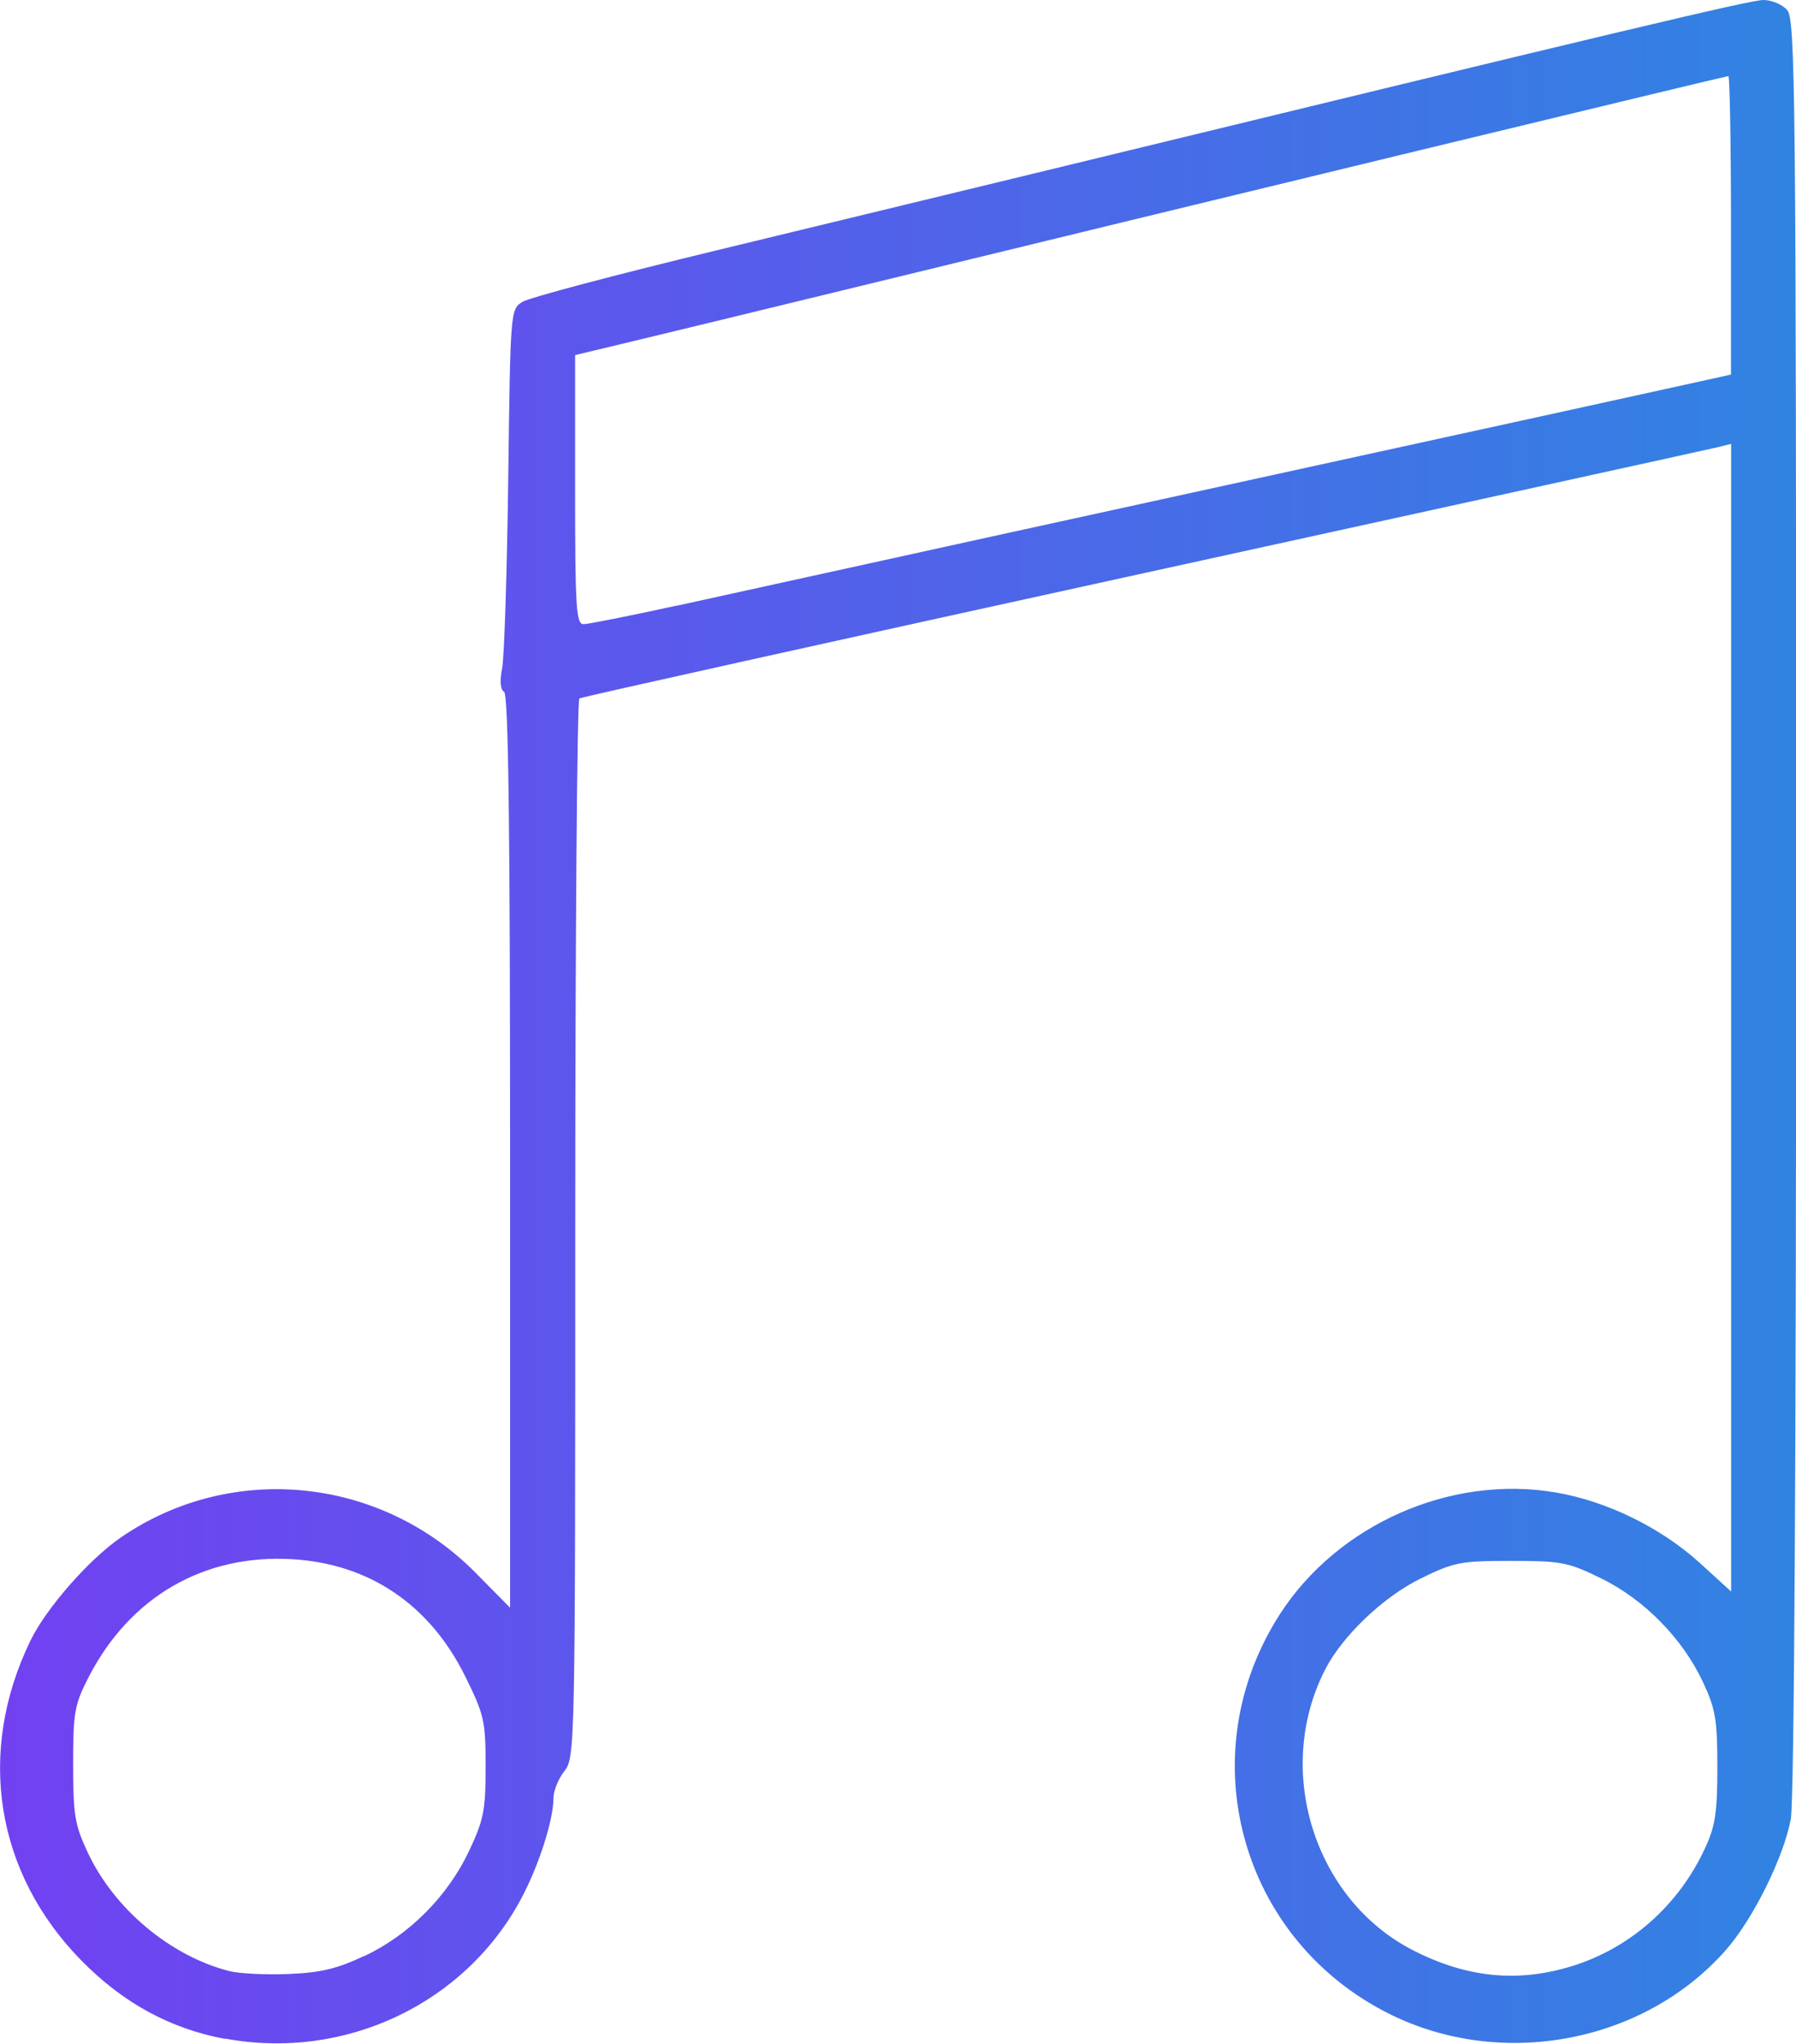
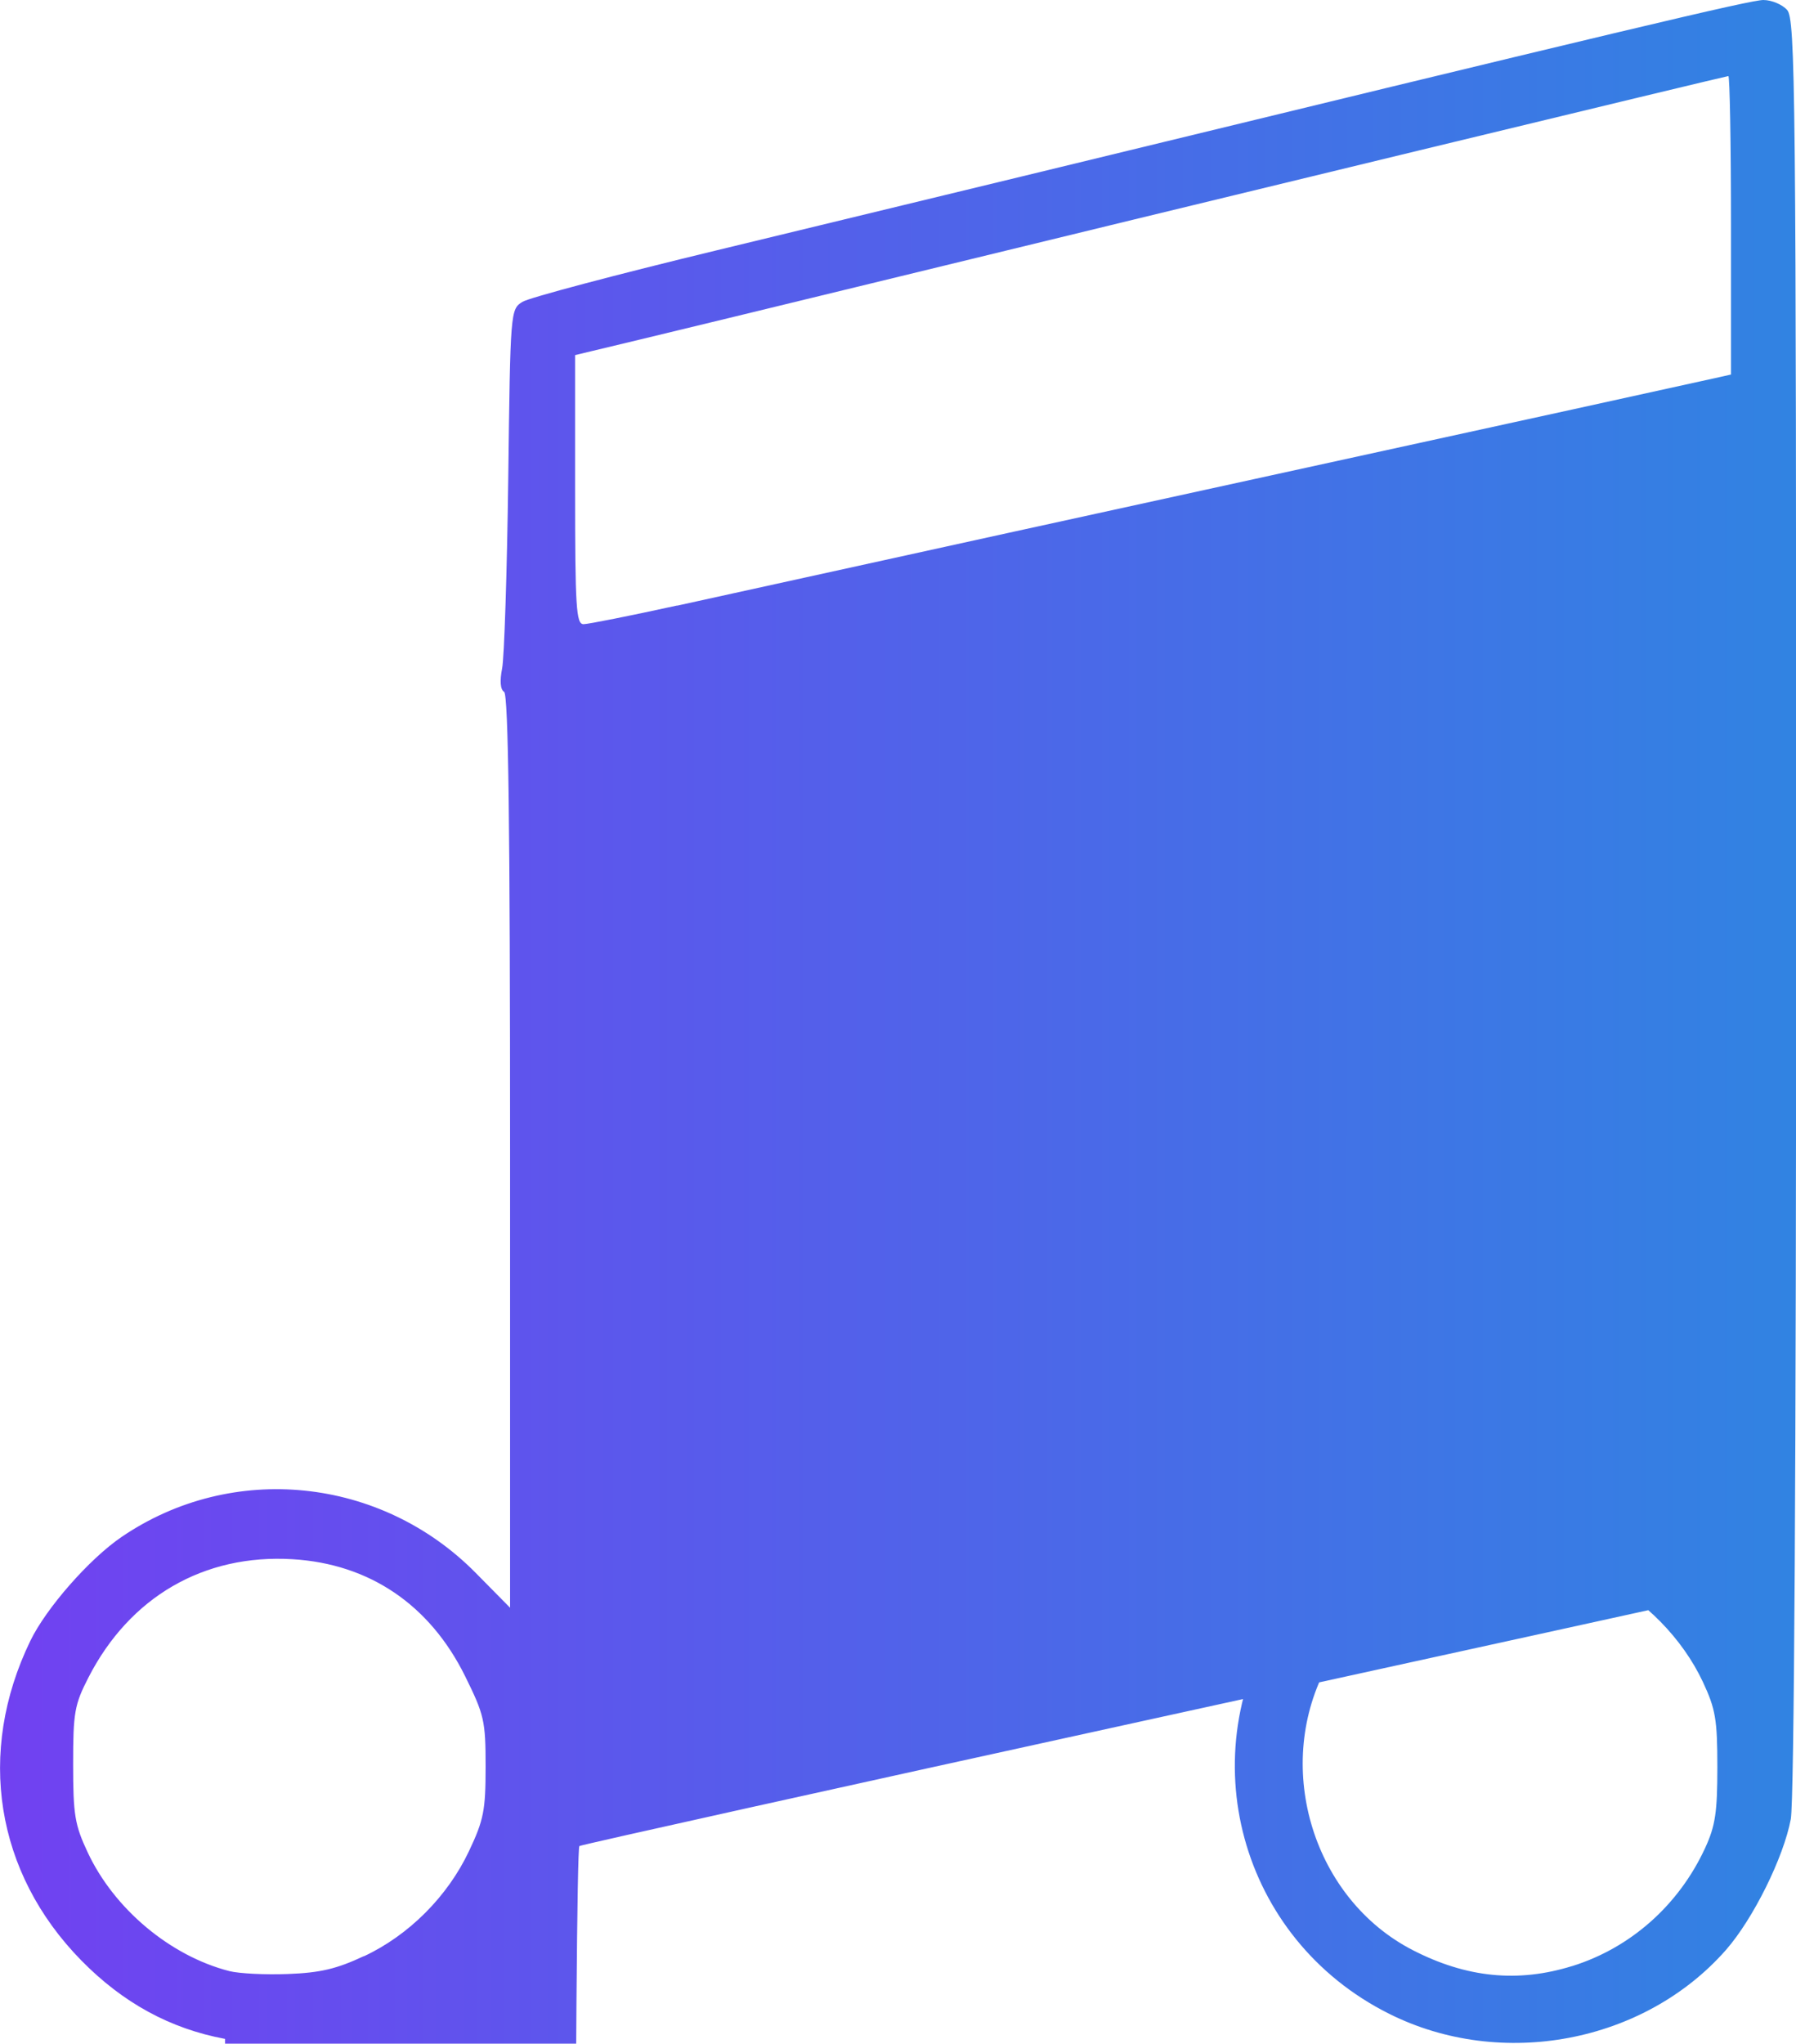
<svg xmlns="http://www.w3.org/2000/svg" xmlns:xlink="http://www.w3.org/1999/xlink" width="11.739mm" height="13.352mm" viewBox="0 0 11.739 13.352" version="1.1" id="svg1" xml:space="preserve">
  <defs id="defs1">
    <linearGradient id="linearGradient1029">
      <stop style="stop-color:#7141f1;stop-opacity:1;" offset="0" id="stop1029" />
      <stop style="stop-color:#3183e2;stop-opacity:1;" offset="1" id="stop1030" />
    </linearGradient>
    <linearGradient xlink:href="#linearGradient1029" id="linearGradient1030" x1="45.979" y1="129.34" x2="57.718" y2="129.34" gradientUnits="userSpaceOnUse" />
  </defs>
  <g id="layer1" transform="translate(-45.979,-122.664)">
-     <path style="fill:url(#linearGradient1030)" d="m 47.45,135.985 c -0.359,-0.067 -0.667,-0.235 -0.94,-0.513 -0.561,-0.572 -0.686,-1.358 -0.333,-2.087 0.104,-0.215 0.386,-0.536 0.596,-0.679 0.723,-0.493 1.695,-0.394 2.316,0.235 l 0.224,0.227 v -2.98 c 0,-2.121 -0.011,-2.986 -0.039,-3.004 -0.025,-0.015 -0.029,-0.071 -0.013,-0.153 0.014,-0.071 0.032,-0.627 0.04,-1.237 0.014,-1.1 0.014,-1.109 0.093,-1.158 0.043,-0.027 0.613,-0.178 1.267,-0.336 0.653,-0.158 1.555,-0.376 2.004,-0.485 3.939,-0.957 4.756,-1.151 4.84,-1.151 0.053,0 0.123,0.029 0.155,0.065 0.054,0.06 0.059,0.516 0.059,5.847 0,3.699 -0.013,5.851 -0.035,5.973 -0.047,0.251 -0.246,0.652 -0.424,0.855 -0.534,0.607 -1.467,0.784 -2.201,0.417 -0.977,-0.488 -1.306,-1.695 -0.713,-2.613 0.378,-0.585 1.117,-0.911 1.802,-0.793 0.336,0.057 0.689,0.231 0.942,0.461 l 0.204,0.186 v -3.749 -3.749 l -0.08,0.02 c -0.044,0.011 -1.732,0.381 -3.751,0.823 -2.019,0.442 -3.683,0.811 -3.697,0.82 -0.015,0.009 -0.027,1.569 -0.027,3.467 0,3.397 -0.001,3.453 -0.071,3.541 -0.039,0.05 -0.071,0.128 -0.071,0.173 -7.51e-4,0.148 -0.095,0.442 -0.211,0.66 -0.367,0.688 -1.153,1.06 -1.935,0.915 z m 0.908,-0.54 c 0.293,-0.137 0.546,-0.39 0.686,-0.686 0.097,-0.205 0.109,-0.267 0.109,-0.552 1.65e-4,-0.3 -0.009,-0.339 -0.134,-0.592 -0.231,-0.467 -0.626,-0.734 -1.128,-0.764 -0.579,-0.035 -1.064,0.246 -1.334,0.773 -0.091,0.177 -0.1,0.229 -0.1,0.567 0,0.33 0.011,0.396 0.095,0.575 0.173,0.37 0.54,0.677 0.926,0.776 0.063,0.016 0.235,0.025 0.383,0.019 0.211,-0.008 0.318,-0.033 0.497,-0.117 z m 7.898,0.064 c 0.381,-0.119 0.696,-0.398 0.868,-0.771 0.067,-0.145 0.08,-0.235 0.08,-0.529 0,-0.311 -0.012,-0.38 -0.095,-0.557 -0.133,-0.283 -0.382,-0.537 -0.663,-0.675 -0.216,-0.106 -0.26,-0.115 -0.59,-0.115 -0.331,0 -0.373,0.008 -0.593,0.116 -0.242,0.119 -0.509,0.373 -0.621,0.591 -0.339,0.656 -0.075,1.504 0.571,1.836 0.352,0.181 0.688,0.214 1.042,0.104 z m -5.851,-8.888 c 1.938,-0.426 2.522,-0.554 3.891,-0.853 1.503,-0.328 2.761,-0.604 2.917,-0.639 l 0.08,-0.018 v -0.975 c 0,-0.536 -0.008,-0.975 -0.017,-0.975 -0.016,0 -3.479,0.837 -5.711,1.381 -0.546,0.133 -1.181,0.287 -1.41,0.342 l -0.417,0.1 v 0.879 c 0,0.772 0.007,0.879 0.055,0.879 0.03,0 0.306,-0.055 0.612,-0.122 z" id="path953" />
+     <path style="fill:url(#linearGradient1030)" d="m 47.45,135.985 c -0.359,-0.067 -0.667,-0.235 -0.94,-0.513 -0.561,-0.572 -0.686,-1.358 -0.333,-2.087 0.104,-0.215 0.386,-0.536 0.596,-0.679 0.723,-0.493 1.695,-0.394 2.316,0.235 l 0.224,0.227 v -2.98 c 0,-2.121 -0.011,-2.986 -0.039,-3.004 -0.025,-0.015 -0.029,-0.071 -0.013,-0.153 0.014,-0.071 0.032,-0.627 0.04,-1.237 0.014,-1.1 0.014,-1.109 0.093,-1.158 0.043,-0.027 0.613,-0.178 1.267,-0.336 0.653,-0.158 1.555,-0.376 2.004,-0.485 3.939,-0.957 4.756,-1.151 4.84,-1.151 0.053,0 0.123,0.029 0.155,0.065 0.054,0.06 0.059,0.516 0.059,5.847 0,3.699 -0.013,5.851 -0.035,5.973 -0.047,0.251 -0.246,0.652 -0.424,0.855 -0.534,0.607 -1.467,0.784 -2.201,0.417 -0.977,-0.488 -1.306,-1.695 -0.713,-2.613 0.378,-0.585 1.117,-0.911 1.802,-0.793 0.336,0.057 0.689,0.231 0.942,0.461 l 0.204,0.186 l -0.08,0.02 c -0.044,0.011 -1.732,0.381 -3.751,0.823 -2.019,0.442 -3.683,0.811 -3.697,0.82 -0.015,0.009 -0.027,1.569 -0.027,3.467 0,3.397 -0.001,3.453 -0.071,3.541 -0.039,0.05 -0.071,0.128 -0.071,0.173 -7.51e-4,0.148 -0.095,0.442 -0.211,0.66 -0.367,0.688 -1.153,1.06 -1.935,0.915 z m 0.908,-0.54 c 0.293,-0.137 0.546,-0.39 0.686,-0.686 0.097,-0.205 0.109,-0.267 0.109,-0.552 1.65e-4,-0.3 -0.009,-0.339 -0.134,-0.592 -0.231,-0.467 -0.626,-0.734 -1.128,-0.764 -0.579,-0.035 -1.064,0.246 -1.334,0.773 -0.091,0.177 -0.1,0.229 -0.1,0.567 0,0.33 0.011,0.396 0.095,0.575 0.173,0.37 0.54,0.677 0.926,0.776 0.063,0.016 0.235,0.025 0.383,0.019 0.211,-0.008 0.318,-0.033 0.497,-0.117 z m 7.898,0.064 c 0.381,-0.119 0.696,-0.398 0.868,-0.771 0.067,-0.145 0.08,-0.235 0.08,-0.529 0,-0.311 -0.012,-0.38 -0.095,-0.557 -0.133,-0.283 -0.382,-0.537 -0.663,-0.675 -0.216,-0.106 -0.26,-0.115 -0.59,-0.115 -0.331,0 -0.373,0.008 -0.593,0.116 -0.242,0.119 -0.509,0.373 -0.621,0.591 -0.339,0.656 -0.075,1.504 0.571,1.836 0.352,0.181 0.688,0.214 1.042,0.104 z m -5.851,-8.888 c 1.938,-0.426 2.522,-0.554 3.891,-0.853 1.503,-0.328 2.761,-0.604 2.917,-0.639 l 0.08,-0.018 v -0.975 c 0,-0.536 -0.008,-0.975 -0.017,-0.975 -0.016,0 -3.479,0.837 -5.711,1.381 -0.546,0.133 -1.181,0.287 -1.41,0.342 l -0.417,0.1 v 0.879 c 0,0.772 0.007,0.879 0.055,0.879 0.03,0 0.306,-0.055 0.612,-0.122 z" id="path953" />
  </g>
</svg>